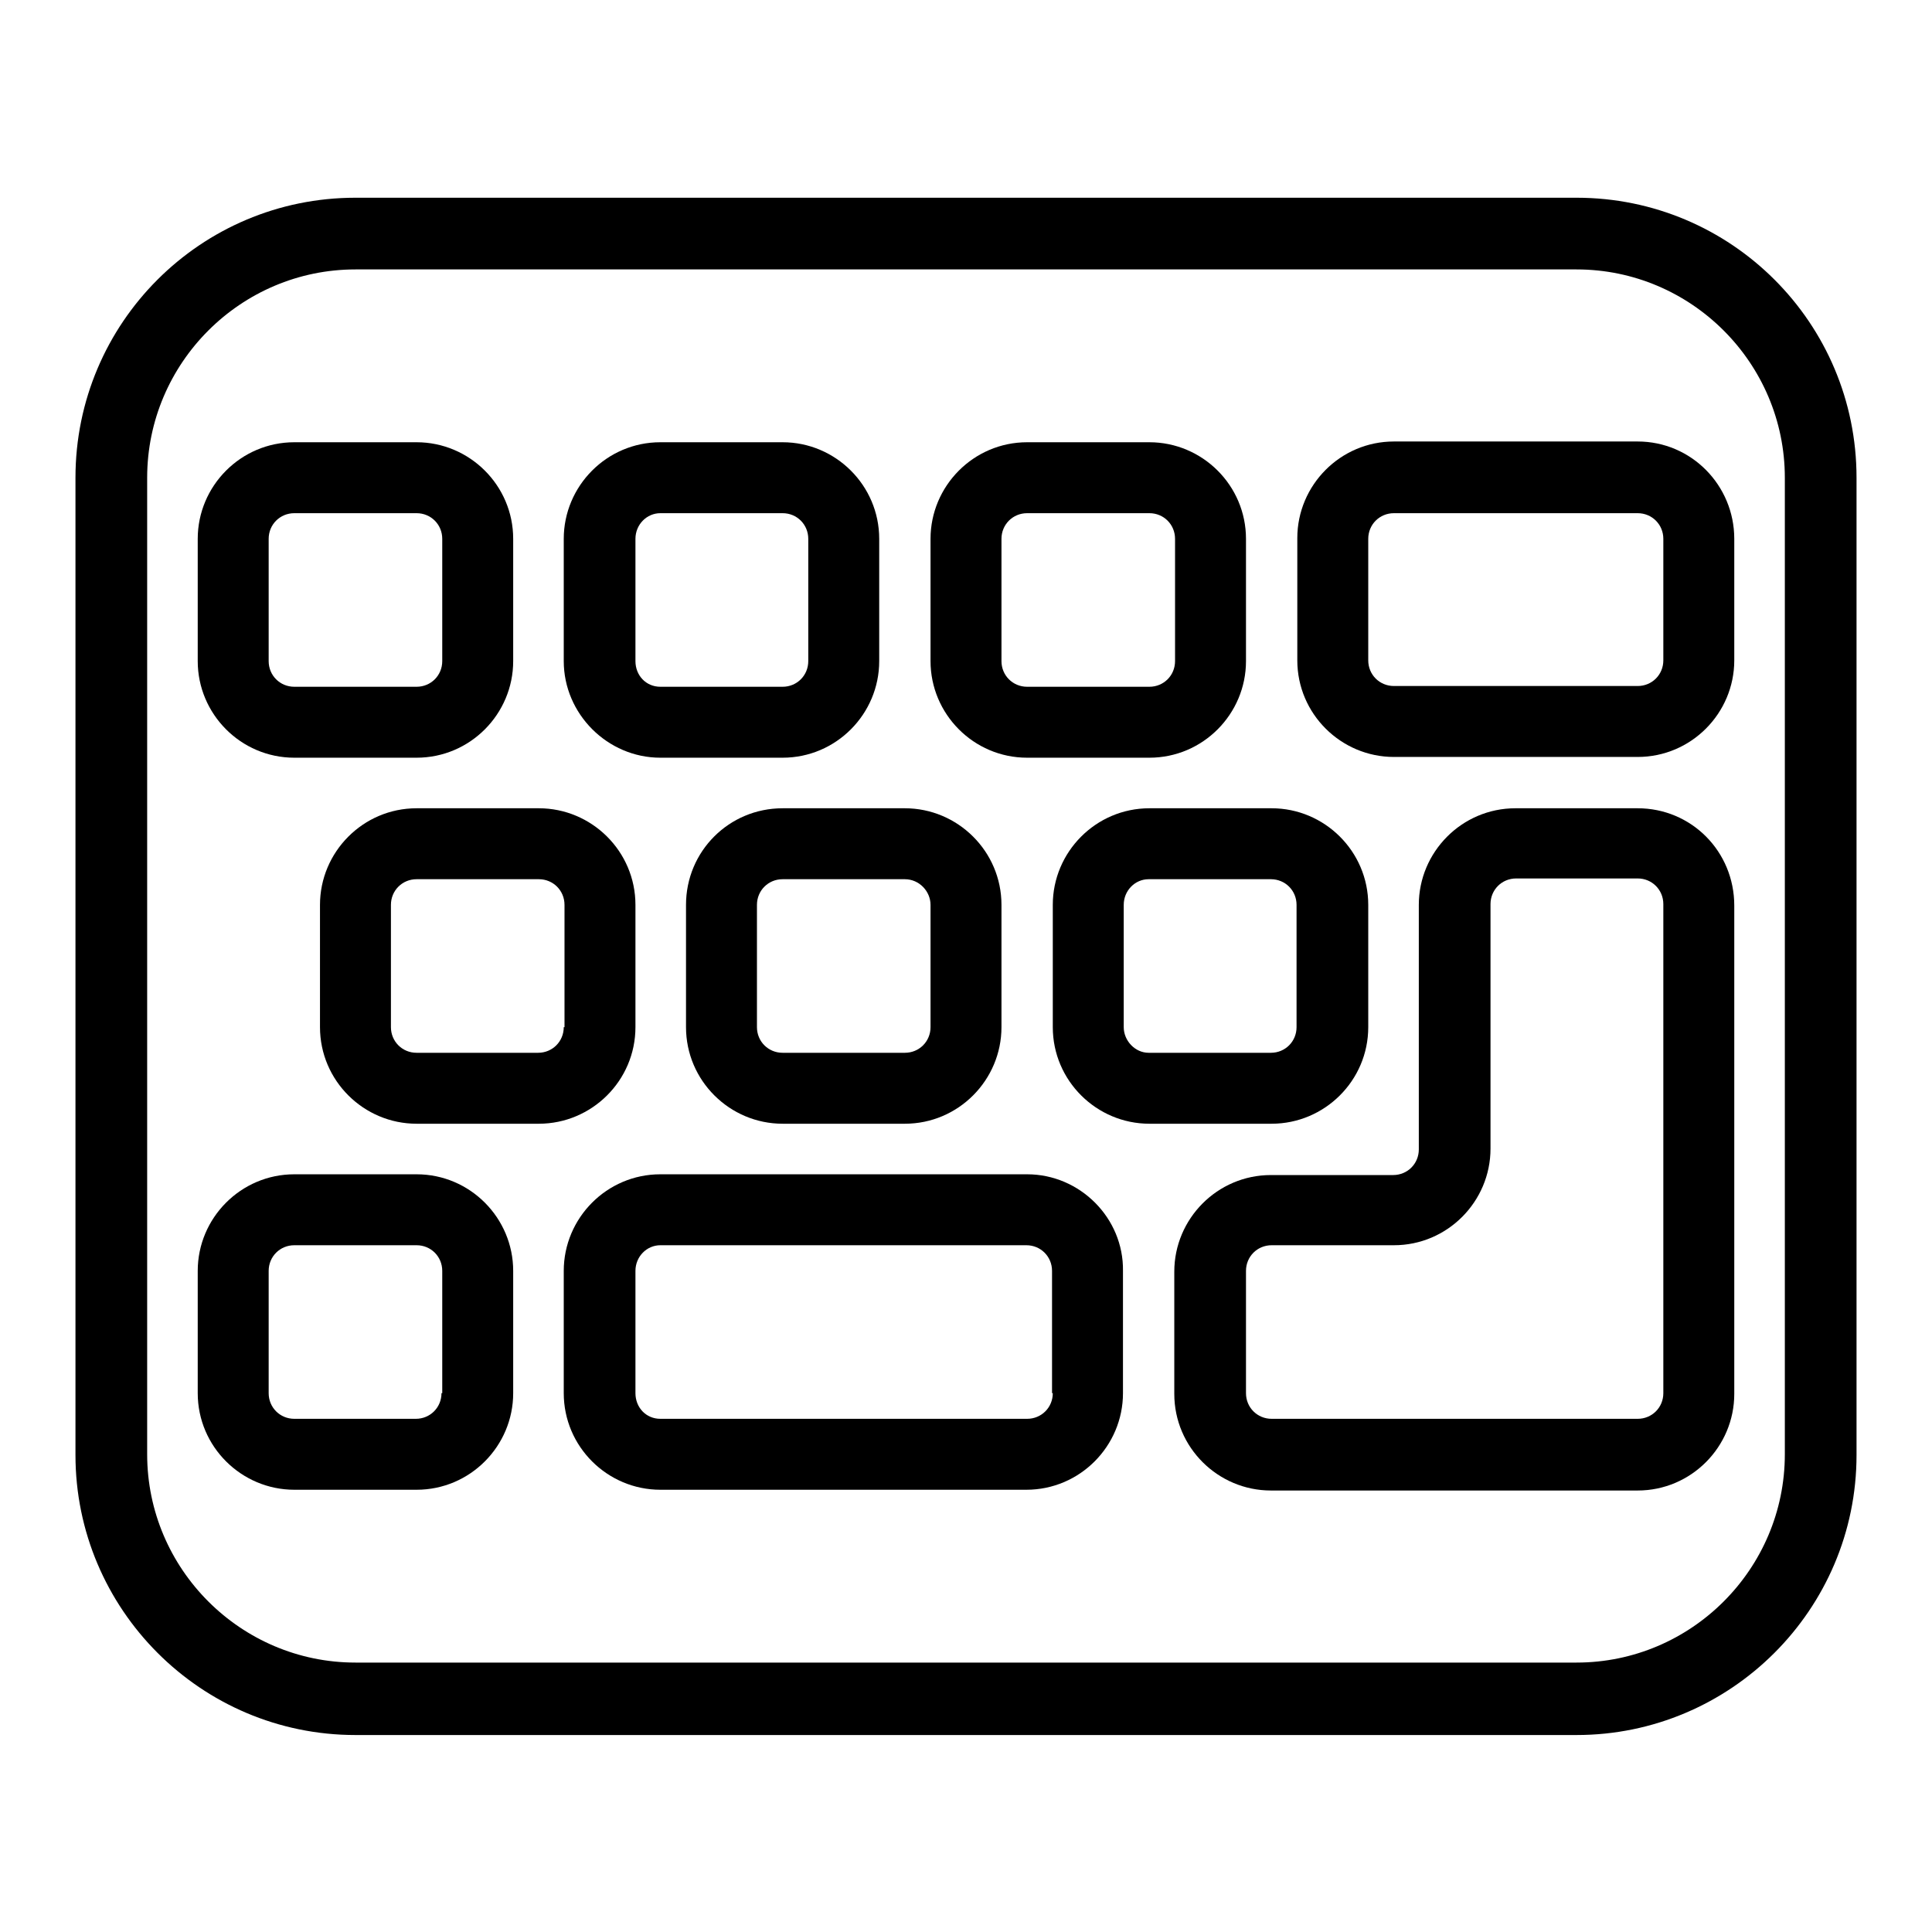
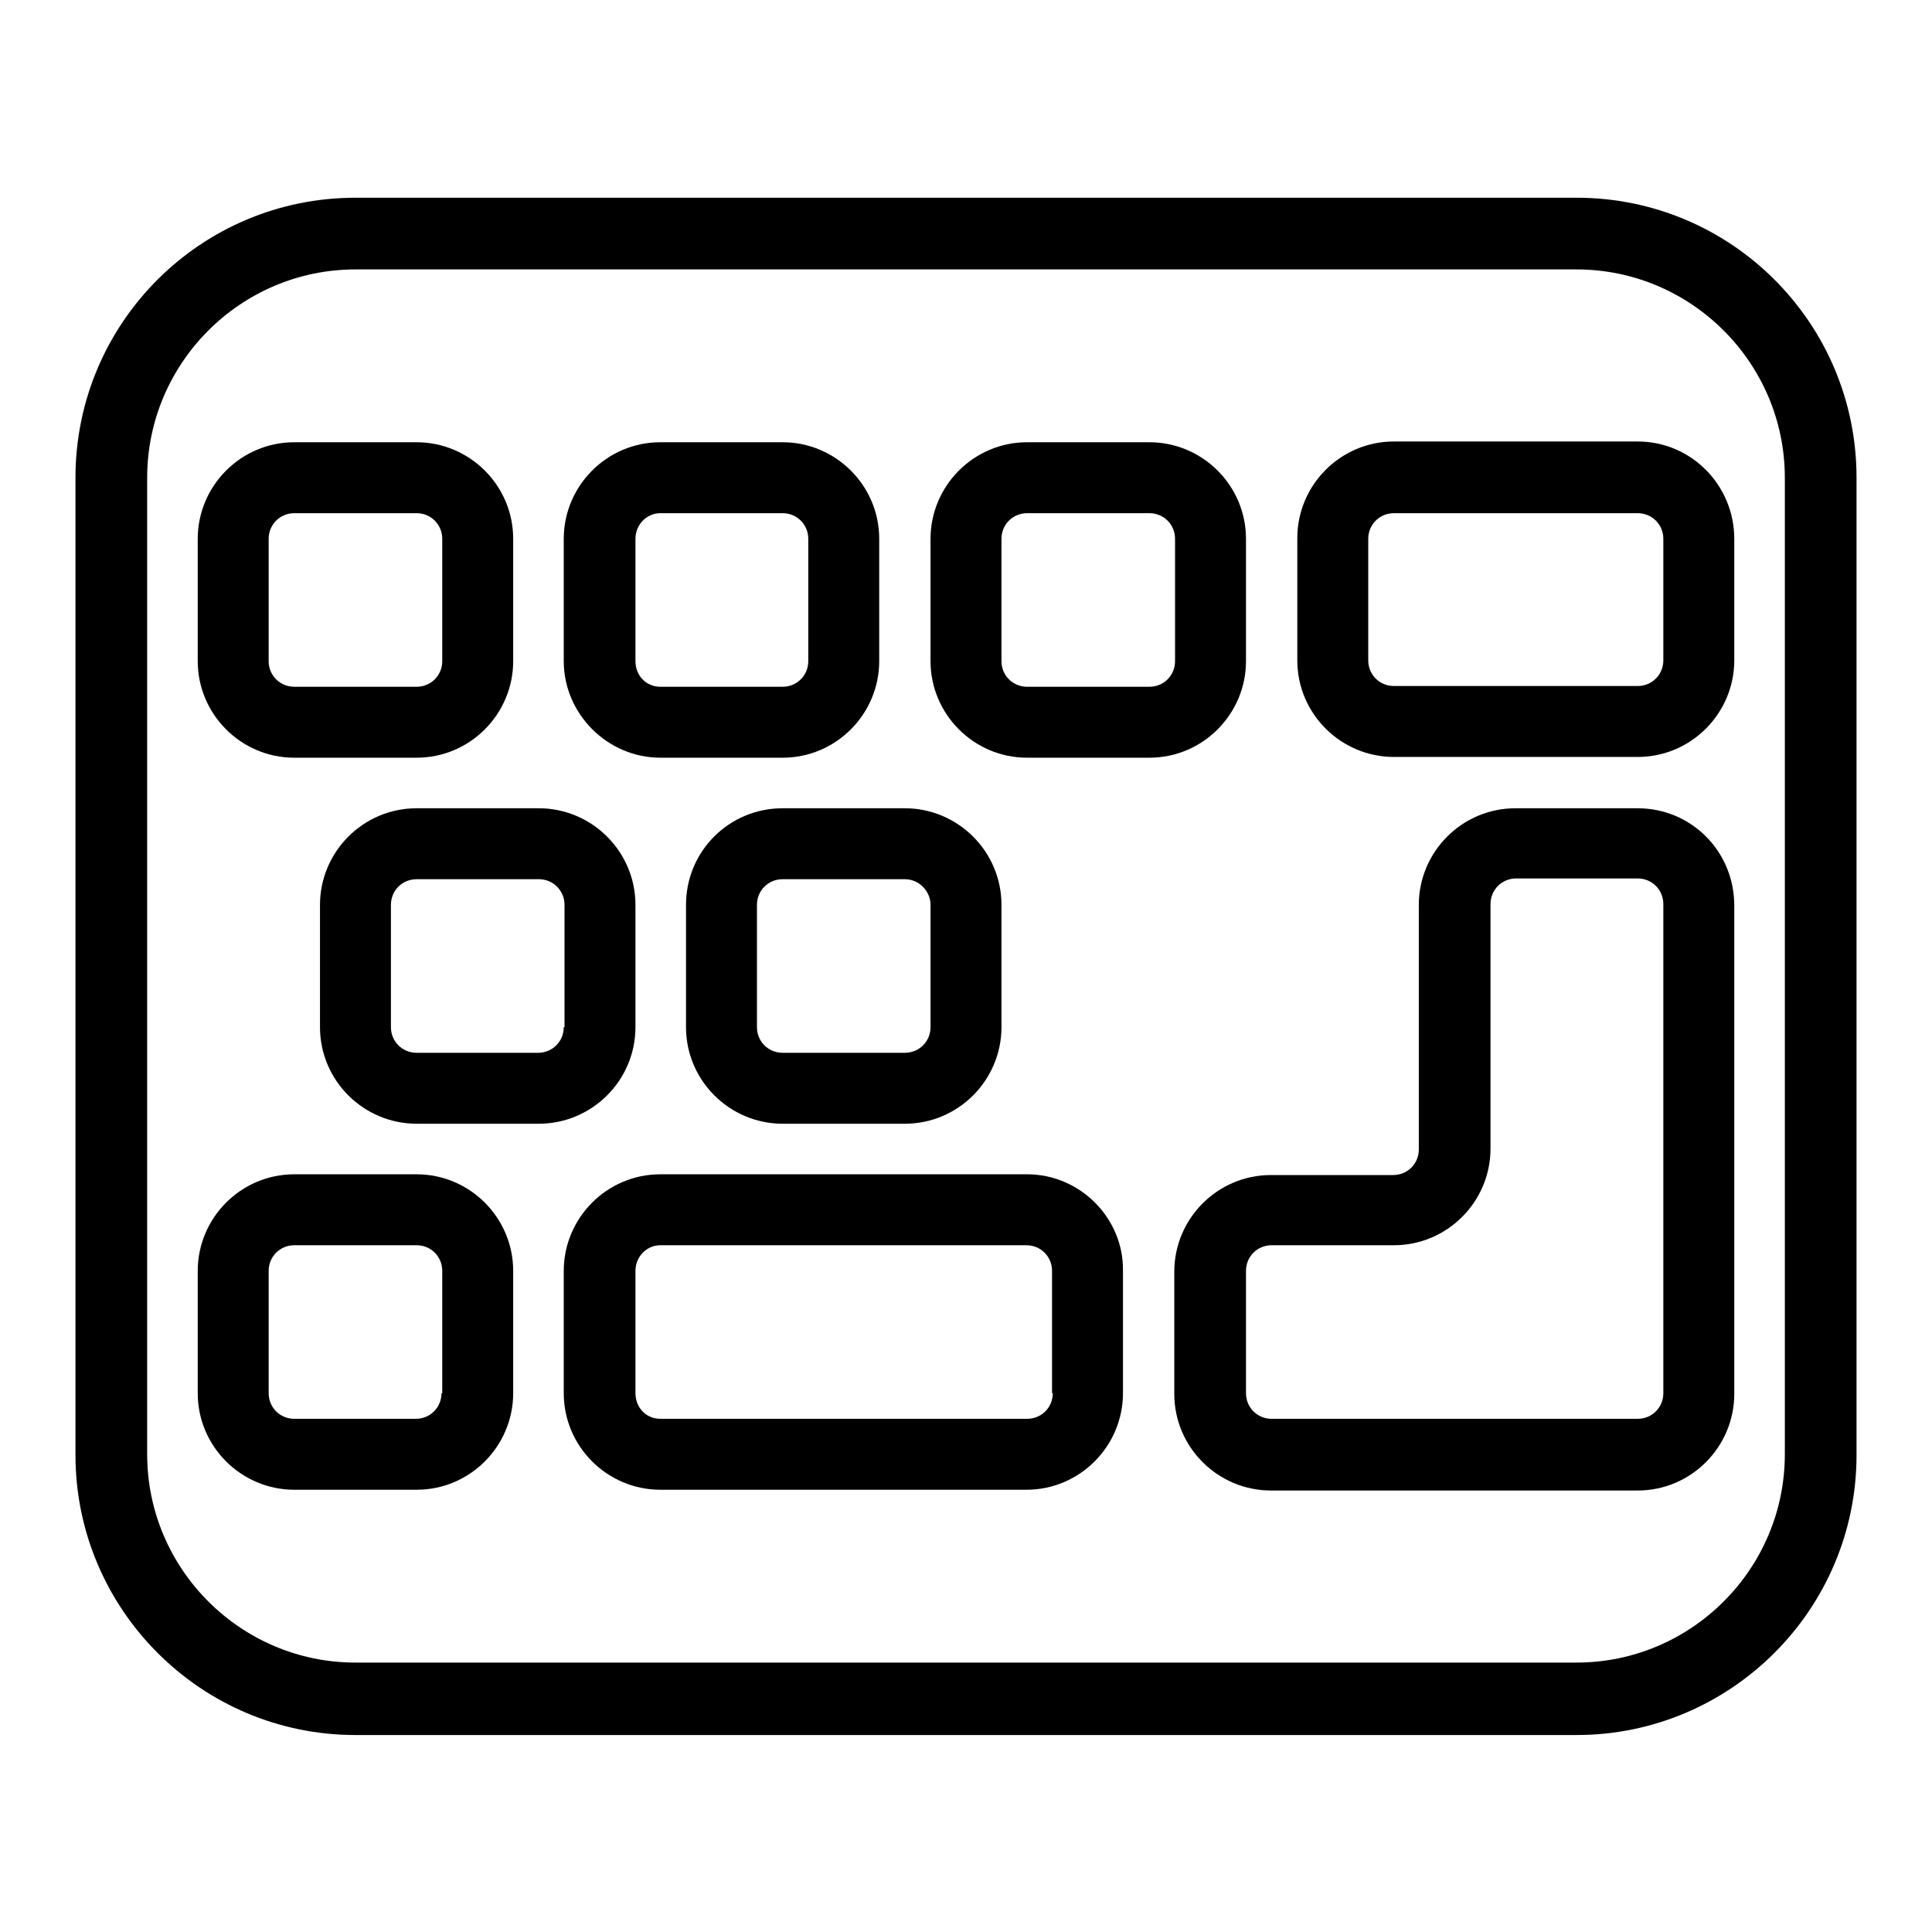
<svg xmlns="http://www.w3.org/2000/svg" version="1.1" x="0px" y="0px" viewBox="0 0 256 256" enable-background="new 0 0 256 256" xml:space="preserve">
  <g>
    <g>
      <path fill="#000000" d="M84.2,136.1v-16.2c0-7.1-5.8-12.8-12.8-12.8H55.2c-7.1,0-12.8,5.8-12.8,12.8v16.2c0,7.1,5.8,12.8,12.8,12.8h16.2C78.4,148.9,84.2,143.2,84.2,136.1z M74.7,136.1c0,1.9-1.5,3.4-3.4,3.4H55.2c-1.9,0-3.4-1.5-3.4-3.4v-16.2c0-1.9,1.5-3.4,3.4-3.4h16.2c1.9,0,3.4,1.5,3.4,3.4V136.1L74.7,136.1z" />
      <path fill="#000000" d="M39,100.4h16.2c7.1,0,12.8-5.8,12.8-12.8V71.4c0-7.1-5.8-12.8-12.8-12.8H39c-7.1,0-12.8,5.8-12.8,12.8v16.2C26.2,94.6,31.9,100.4,39,100.4z M35.6,71.4c0-1.9,1.5-3.4,3.4-3.4h16.2c1.9,0,3.4,1.5,3.4,3.4v16.2c0,1.9-1.5,3.4-3.4,3.4H39c-1.9,0-3.4-1.5-3.4-3.4V71.4L35.6,71.4z" />
      <path fill="#000000" d="M136.1,155.6H87.5c-7.1,0-12.8,5.8-12.8,12.8v16.2c0,7.1,5.8,12.8,12.8,12.8h48.5c7.1,0,12.8-5.8,12.8-12.8v-16.2C148.9,161.4,143.1,155.6,136.1,155.6z M139.5,184.6c0,1.9-1.5,3.4-3.4,3.4H87.5c-1.9,0-3.3-1.5-3.3-3.4v-16.2c0-1.9,1.5-3.4,3.3-3.4h48.5c1.9,0,3.4,1.5,3.4,3.4V184.6z" />
      <path fill="#000000" d="M87.5,100.4h16.2c7.1,0,12.8-5.8,12.8-12.8V71.4c0-7.1-5.8-12.8-12.8-12.8H87.5c-7.1,0-12.8,5.8-12.8,12.8v16.2C74.7,94.6,80.5,100.4,87.5,100.4z M84.2,71.4c0-1.9,1.5-3.4,3.3-3.4h16.2c1.9,0,3.4,1.5,3.4,3.4v16.2c0,1.9-1.5,3.4-3.4,3.4H87.5c-1.9,0-3.3-1.5-3.3-3.4V71.4z" />
      <path fill="#000000" d="M217,58.5h-32.3c-7.1,0-12.8,5.8-12.8,12.8v16.2c0,7.1,5.8,12.8,12.8,12.8H217c7.1,0,12.8-5.8,12.8-12.8V71.4C229.8,64.3,224.1,58.5,217,58.5z M220.4,87.5c0,1.9-1.5,3.4-3.4,3.4h-32.3c-1.9,0-3.4-1.5-3.4-3.4V71.4c0-1.9,1.5-3.4,3.4-3.4H217c1.9,0,3.4,1.5,3.4,3.4L220.4,87.5L220.4,87.5z" />
      <path fill="#000000" d="M208.9,26.2H47.1C26.6,26.2,10,42.8,10,63.3v129.5c0,20.4,16.6,37.1,37.1,37.1h161.8c20.4,0,37.1-16.6,37.1-37.1V63.3C246,42.8,229.4,26.2,208.9,26.2z M236.5,192.7c0,15.2-12.4,27.6-27.6,27.6H47.1c-15.2,0-27.6-12.4-27.6-27.6V63.3c0-15.2,12.4-27.6,27.6-27.6h161.8c15.2,0,27.6,12.4,27.6,27.6L236.5,192.7L236.5,192.7z" />
      <path fill="#000000" d="M217,107.1h-16.2c-7.1,0-12.8,5.8-12.8,12.8v32.4c0,1.9-1.5,3.4-3.4,3.4h-16.2c-7.1,0-12.8,5.8-12.8,12.8v16.2c0,7.1,5.8,12.8,12.8,12.8H217c7.1,0,12.8-5.8,12.8-12.8v-64.7C229.8,112.8,224.1,107.1,217,107.1z M220.4,184.6c0,1.9-1.5,3.4-3.4,3.4h-48.5c-1.9,0-3.4-1.5-3.4-3.4v-16.2c0-1.9,1.5-3.4,3.4-3.4h16.2c7.1,0,12.8-5.8,12.8-12.8v-32.4c0-1.9,1.5-3.4,3.4-3.4H217c1.9,0,3.4,1.5,3.4,3.4L220.4,184.6L220.4,184.6z" />
-       <path fill="#000000" d="M181.3,136.1v-16.2c0-7.1-5.8-12.8-12.8-12.8h-16.2c-7.1,0-12.8,5.8-12.8,12.8v16.2c0,7.1,5.8,12.8,12.8,12.8h16.2C175.5,148.9,181.3,143.2,181.3,136.1z M148.9,136.1v-16.2c0-1.9,1.5-3.4,3.3-3.4h16.2c1.9,0,3.4,1.5,3.4,3.4v16.2c0,1.9-1.5,3.4-3.4,3.4h-16.2C150.4,139.5,148.9,137.9,148.9,136.1z" />
      <path fill="#000000" d="M136.1,100.4h16.2c7.1,0,12.8-5.8,12.8-12.8V71.4c0-7.1-5.8-12.8-12.8-12.8h-16.2c-7.1,0-12.8,5.8-12.8,12.8v16.2C123.3,94.6,129,100.4,136.1,100.4z M132.7,71.4c0-1.9,1.5-3.4,3.4-3.4h16.2c1.9,0,3.4,1.5,3.4,3.4v16.2c0,1.9-1.5,3.4-3.4,3.4h-16.2c-1.9,0-3.4-1.5-3.4-3.4V71.4z" />
      <path fill="#000000" d="M55.2,155.6H39c-7.1,0-12.8,5.8-12.8,12.8v16.2c0,7.1,5.8,12.8,12.8,12.8h16.2c7.1,0,12.8-5.8,12.8-12.8v-16.2C68,161.4,62.3,155.6,55.2,155.6z M58.5,184.6c0,1.9-1.5,3.4-3.4,3.4H39c-1.9,0-3.4-1.5-3.4-3.4v-16.2c0-1.9,1.5-3.4,3.4-3.4h16.2c1.9,0,3.4,1.5,3.4,3.4V184.6z" />
      <path fill="#000000" d="M90.9,119.9v16.2c0,7.1,5.8,12.8,12.8,12.8h16.2c7.1,0,12.8-5.8,12.8-12.8v-16.2c0-7.1-5.8-12.8-12.8-12.8h-16.2C96.6,107.1,90.9,112.8,90.9,119.9z M123.3,119.9v16.2c0,1.9-1.5,3.4-3.4,3.4h-16.2c-1.9,0-3.4-1.5-3.4-3.4v-16.2c0-1.9,1.5-3.4,3.4-3.4h16.2C121.8,116.5,123.3,118.1,123.3,119.9z" />
    </g>
  </g>
</svg>